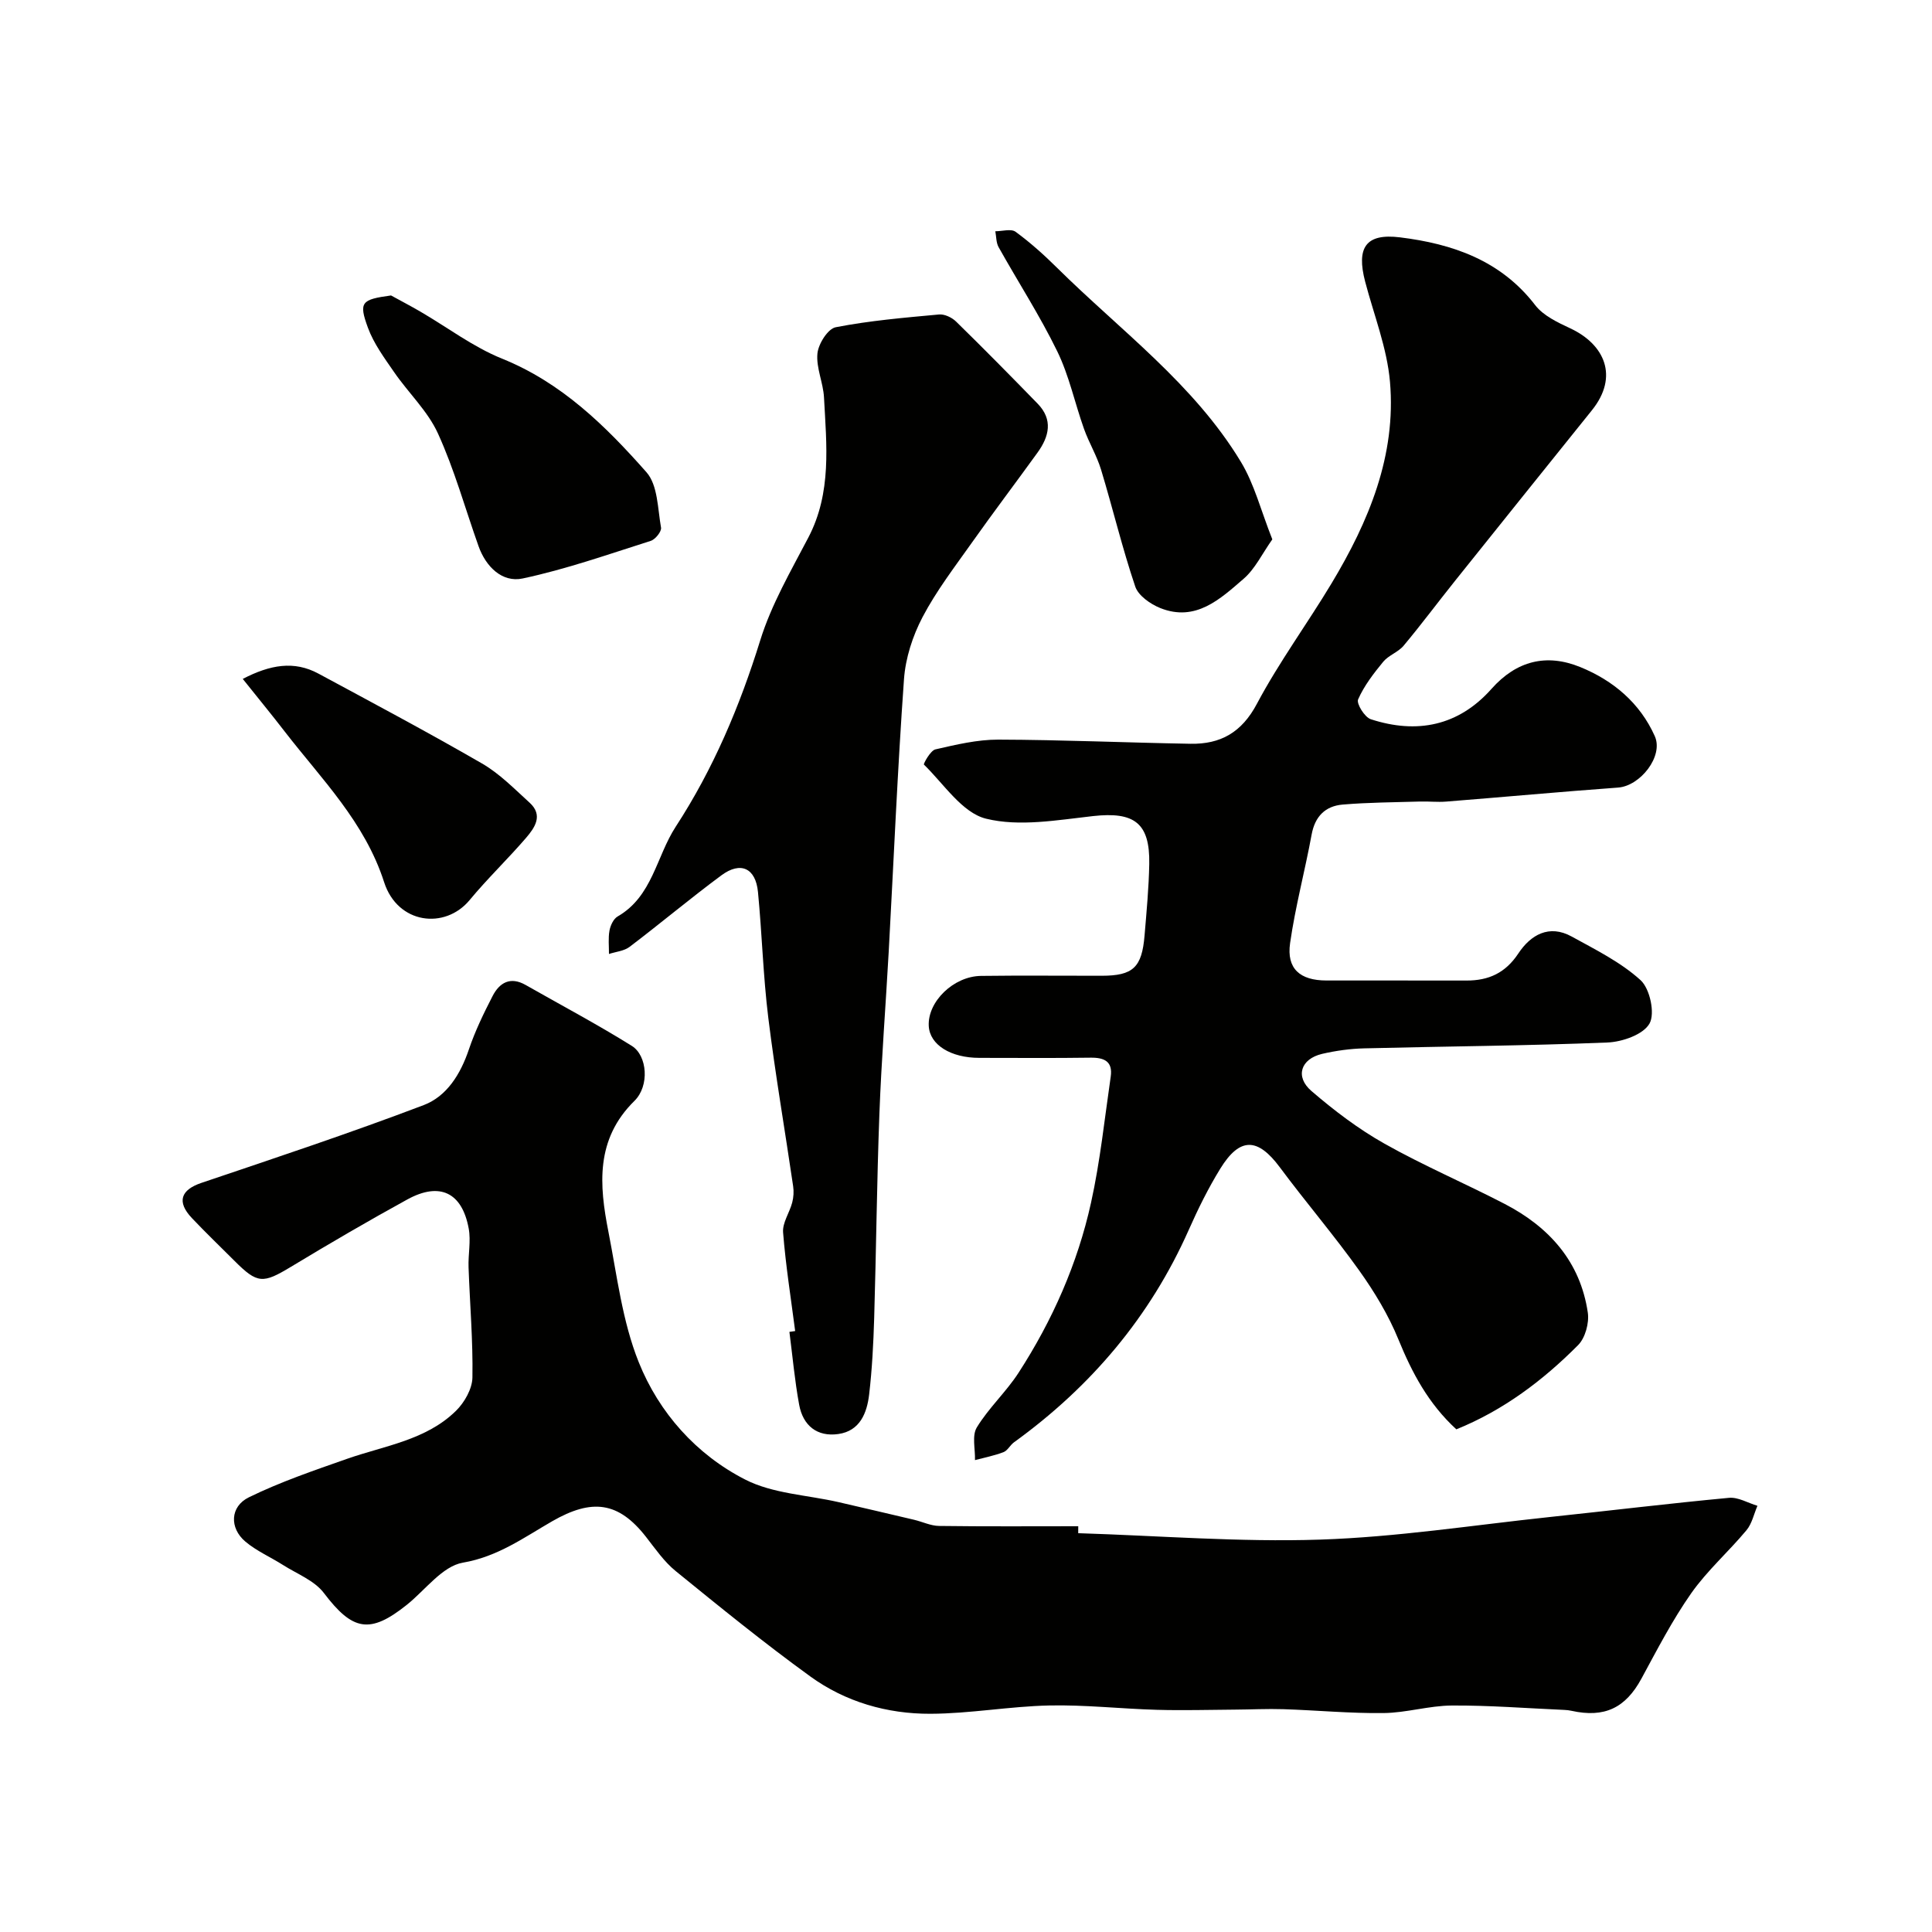
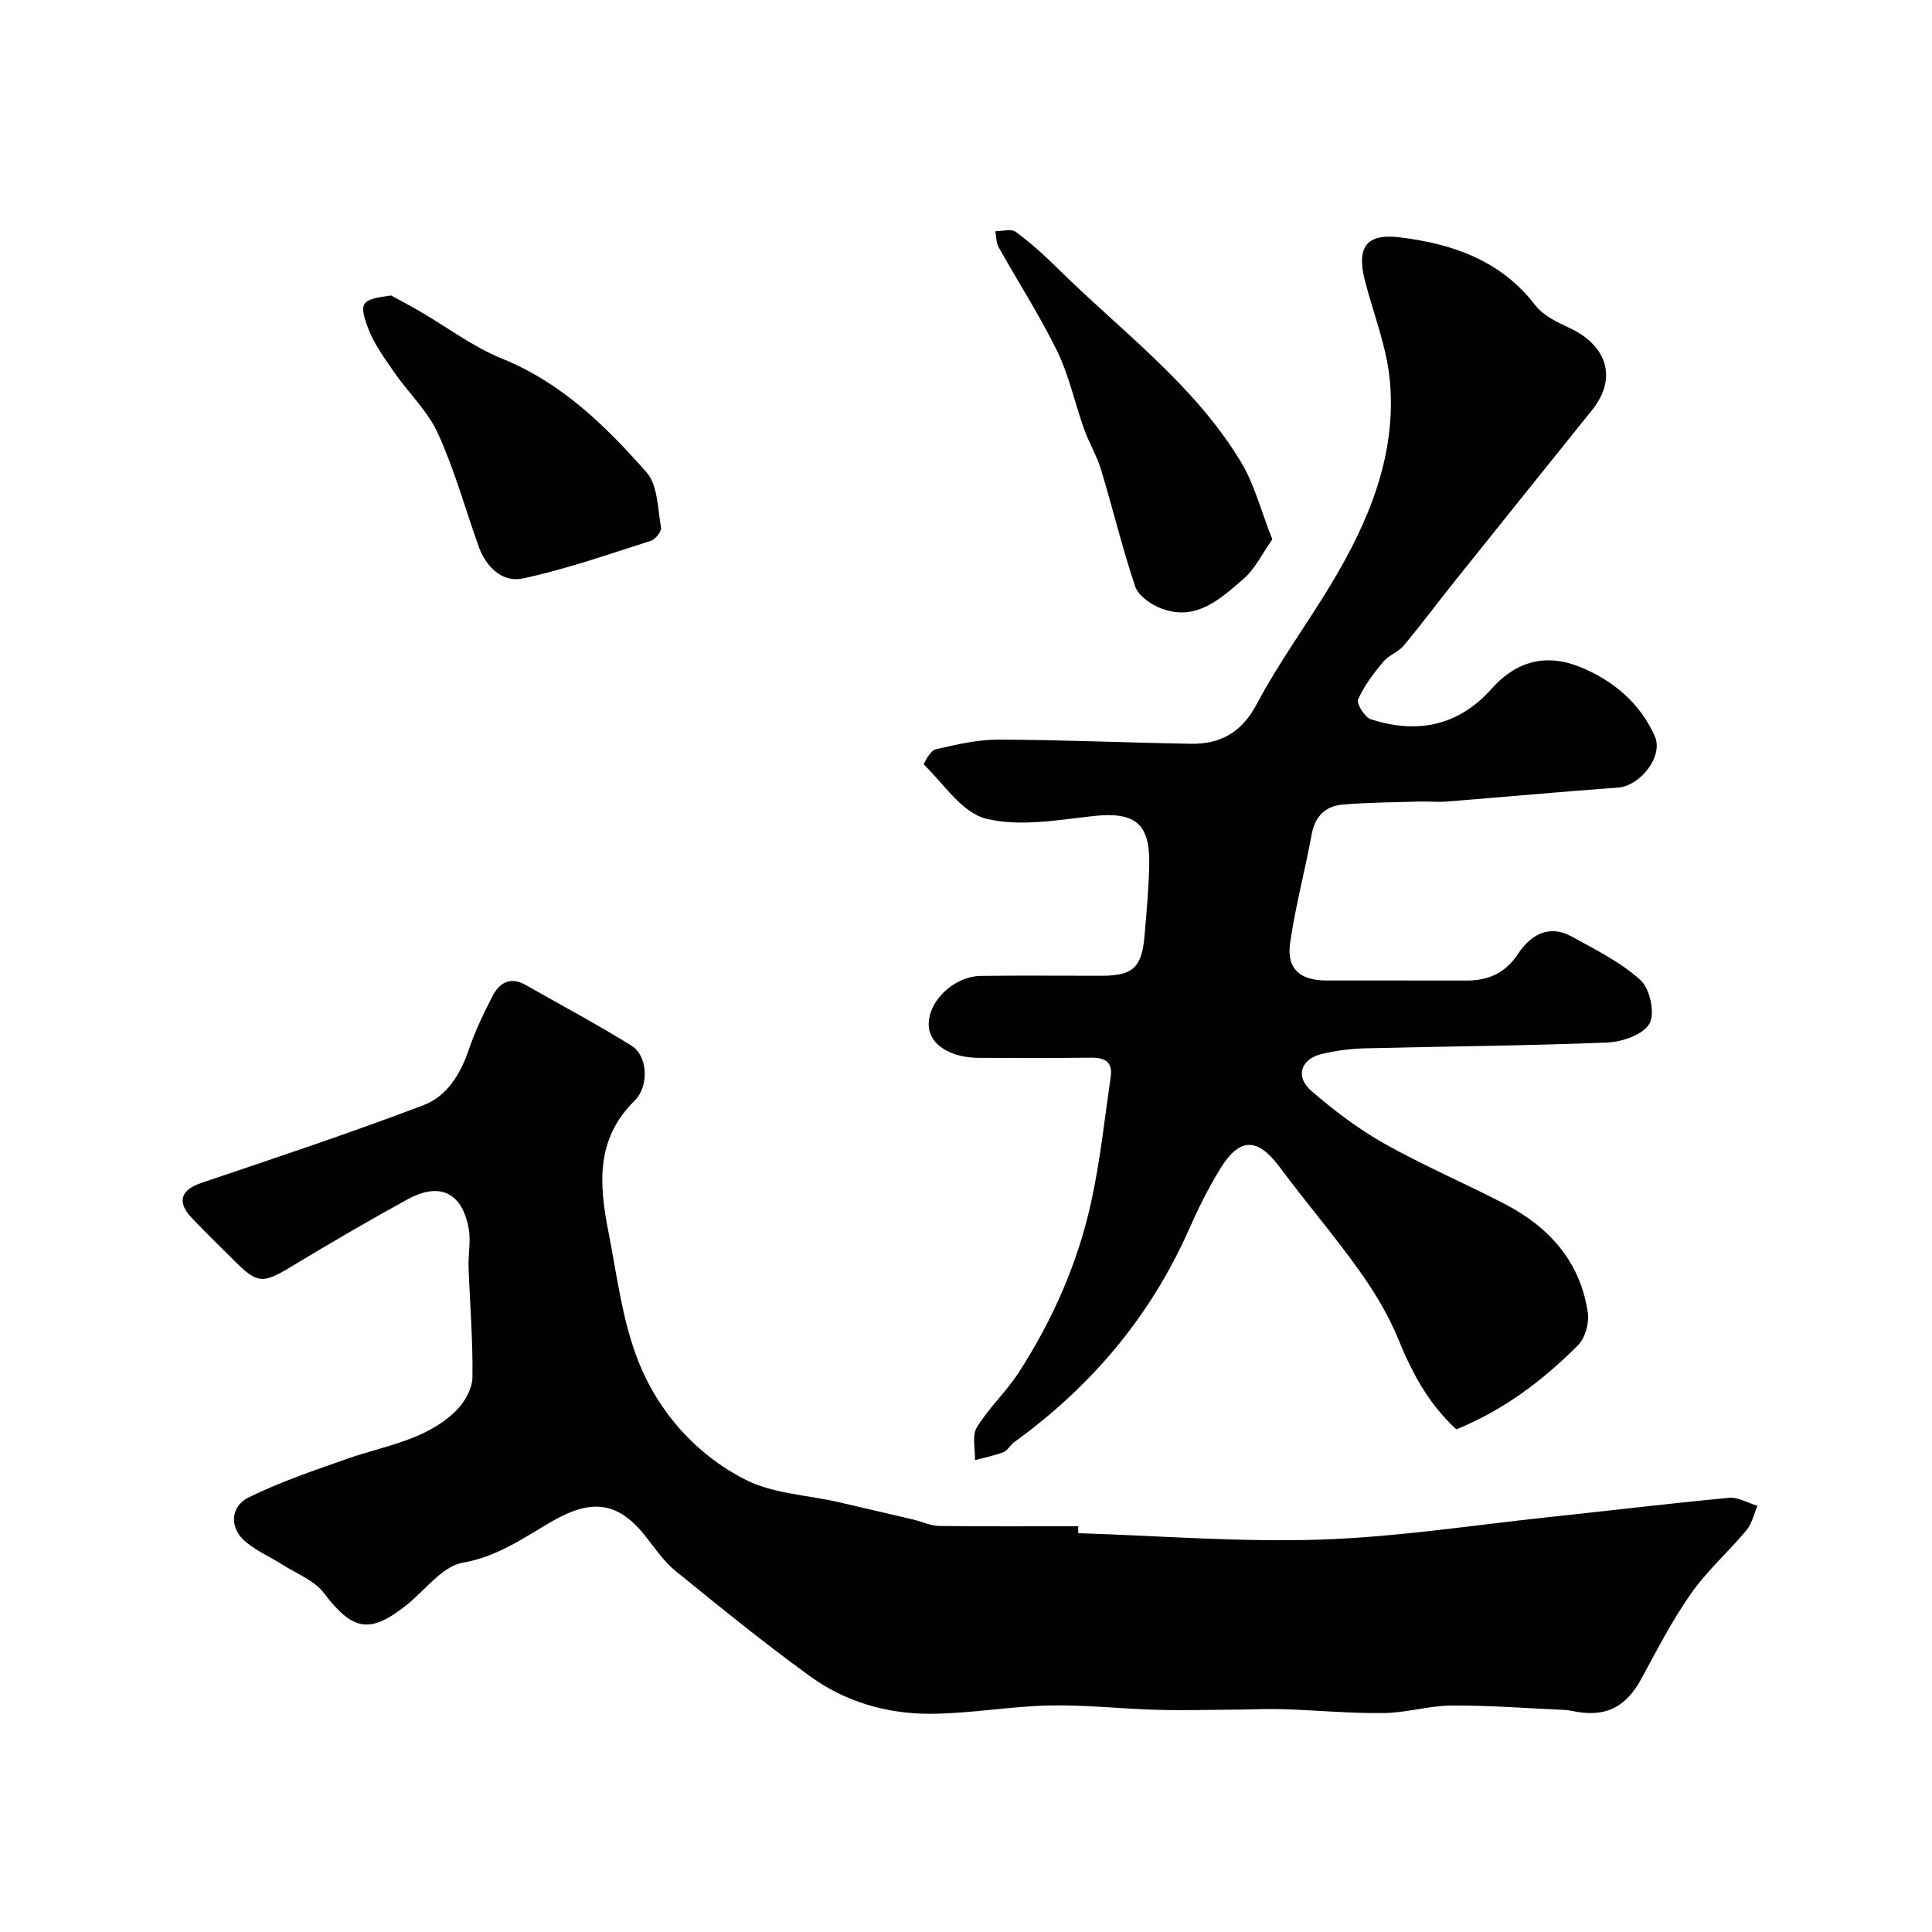
<svg xmlns="http://www.w3.org/2000/svg" enable-background="new 0 0 400 400" viewBox="0 0 400 400">
  <g fill="#010100">
    <path d="m223.23 317.43c16.69.52 33.41 1.88 50.07 1.33 15.86-.52 31.67-2.99 47.49-4.67 12.39-1.31 24.77-2.82 37.18-3.98 1.9-.18 3.93 1.07 5.89 1.65-.74 1.71-1.13 3.7-2.28 5.07-3.7 4.44-8.12 8.33-11.42 13.02-3.91 5.57-7.07 11.7-10.33 17.71-3.29 6.05-7.62 8.16-14.49 6.64-.48-.11-.98-.16-1.47-.18-7.77-.34-15.54-.96-23.3-.91-4.7.03-9.4 1.51-14.11 1.56-6.91.09-13.83-.58-20.74-.8-3.36-.11-6.74.07-10.1.09-5.36.04-10.73.19-16.09.04-7.44-.21-14.88-1.06-22.3-.9-8.21.18-16.4 1.69-24.6 1.72-8.95.03-17.59-2.45-24.88-7.74-9.54-6.91-18.7-14.36-27.85-21.8-2.39-1.94-4.22-4.61-6.14-7.07-5.74-7.36-11.23-7.96-19.42-3.26-5.83 3.35-11.26 7.34-18.5 8.58-4.25.73-7.78 5.66-11.61 8.73-7.67 6.13-11.24 5.37-17.17-2.44-1.96-2.59-5.56-3.96-8.46-5.8-2.59-1.65-5.5-2.9-7.82-4.87-3.29-2.79-3.17-7.23.75-9.15 6.51-3.19 13.45-5.55 20.31-7.96 7.81-2.74 16.37-3.85 22.58-9.96 1.75-1.72 3.35-4.54 3.39-6.88.13-7.59-.53-15.2-.8-22.8-.1-2.68.51-5.46.03-8.05-1.38-7.48-6-9.69-12.7-6.02-8.13 4.46-16.14 9.14-24.07 13.93-5.84 3.53-6.96 3.56-11.72-1.21-2.95-2.95-5.95-5.83-8.82-8.86-3.2-3.38-2.3-5.85 1.98-7.29 15.4-5.2 30.83-10.33 46.01-16.1 4.79-1.82 7.63-6.41 9.35-11.51 1.29-3.82 3.07-7.49 4.92-11.08 1.43-2.78 3.69-4.08 6.84-2.28 7.34 4.18 14.82 8.14 21.98 12.61 3.23 2.02 3.69 8.29.55 11.38-8.1 7.96-7.3 17.43-5.39 27.12 1.78 9.07 2.87 18.51 6.27 26.98 4.19 10.46 11.91 19.13 22.03 24.3 5.74 2.94 12.85 3.19 19.34 4.68 5.21 1.2 10.42 2.42 15.63 3.65 1.74.41 3.46 1.26 5.19 1.28 9.6.13 19.21.06 28.81.06 0 .48 0 .96-.01 1.44z" />
    <path d="m301.52 295.93c-5.8-5.33-9.17-11.7-12-18.63-2.05-5.02-4.94-9.81-8.1-14.24-5.22-7.32-11.09-14.17-16.45-21.39-4.58-6.16-8.27-6.29-12.33.3-2.48 4.03-4.6 8.32-6.52 12.66-8 18.03-20.28 32.49-36.19 43.99-.8.58-1.31 1.7-2.16 2.03-1.9.73-3.93 1.12-5.91 1.65.07-2.29-.66-5.07.38-6.77 2.45-4.03 6.07-7.34 8.64-11.31 7.01-10.84 12.22-22.59 15-35.19 1.9-8.58 2.81-17.39 4.08-26.11.46-3.15-1.31-3.98-4.18-3.94-7.66.11-15.33.04-23 .04-5.96 0-10.27-2.7-10.49-6.58-.28-5.02 5.1-10.32 10.82-10.39 8.33-.11 16.66-.02 25-.03 6.47-.01 8.31-1.7 8.86-8.35.41-4.92.88-9.85.97-14.78.16-8.53-3.12-10.87-11.63-9.93-7.38.82-15.23 2.25-22.16.54-4.94-1.22-8.73-7.18-12.86-11.2-.15-.14 1.35-2.92 2.38-3.15 4.28-.98 8.67-2.03 13.01-2.02 13.27.04 26.53.63 39.8.86 6.21.11 10.6-2.33 13.75-8.28 4.58-8.62 10.42-16.55 15.46-24.94 7.7-12.82 13.41-26.46 12.09-41.72-.61-7.01-3.33-13.84-5.14-20.74-1.85-7.07.13-10.04 7.21-9.17 10.86 1.34 20.86 4.75 27.99 14.03 1.68 2.19 4.66 3.59 7.29 4.82 7.05 3.3 10.11 9.93 4.45 16.96-9.45 11.75-18.89 23.51-28.31 35.28-3.58 4.47-7 9.07-10.67 13.46-1.12 1.34-3.1 1.97-4.21 3.31-1.99 2.42-3.97 4.98-5.21 7.81-.38.87 1.36 3.69 2.63 4.1 9.54 3.11 18.16 1.4 24.99-6.29 5.18-5.83 11.39-7.36 18.38-4.51 6.83 2.78 12.37 7.45 15.43 14.31 1.85 4.16-3.02 10.31-7.61 10.64-11.86.86-23.71 1.96-35.57 2.9-1.82.15-3.66-.07-5.49-.01-5.33.16-10.67.18-15.98.63-3.56.31-5.71 2.44-6.4 6.2-1.38 7.51-3.38 14.93-4.46 22.48-.76 5.3 2.04 7.74 7.54 7.74 9.67.01 19.33-.01 29 .01 4.57.01 8.05-1.57 10.72-5.61 2.54-3.84 6.36-6.08 11.04-3.5 4.94 2.72 10.15 5.3 14.26 9.03 1.94 1.76 3.04 6.9 1.85 8.99-1.29 2.28-5.64 3.8-8.73 3.92-16.75.68-33.53.79-50.29 1.21-2.93.07-5.89.48-8.75 1.14-4.45 1.04-5.67 4.74-2.2 7.71 4.69 4.03 9.71 7.85 15.08 10.87 8.09 4.56 16.68 8.22 24.93 12.5 9.2 4.78 15.64 11.95 17.19 22.5.31 2.14-.53 5.24-2.02 6.73-7.27 7.31-15.45 13.48-25.2 17.43z" />
-     <path d="m164.63 275.58c-.88-6.8-1.96-13.59-2.5-20.42-.16-2 1.34-4.09 1.89-6.19.28-1.08.36-2.29.19-3.39-1.7-11.61-3.7-23.19-5.14-34.83-1.07-8.65-1.3-17.4-2.14-26.08-.48-4.95-3.59-6.4-7.59-3.43-6.44 4.77-12.59 9.94-18.98 14.79-1.14.87-2.84 1.01-4.28 1.48.01-1.62-.18-3.28.11-4.86.2-1.06.83-2.42 1.69-2.91 7.21-4.15 8-12.41 12.02-18.58 7.78-11.95 13.26-24.93 17.5-38.59 2.3-7.41 6.33-14.34 9.96-21.28 4.87-9.31 3.76-19.18 3.24-29-.16-3.06-1.65-6.14-1.36-9.1.19-1.99 2.16-5.13 3.79-5.44 7.03-1.37 14.22-1.98 21.38-2.64 1.14-.11 2.67.62 3.53 1.46 5.71 5.58 11.32 11.28 16.89 17 3.23 3.32 2.39 6.79-.01 10.12-4.49 6.22-9.13 12.34-13.56 18.6-3.58 5.06-7.4 10.03-10.26 15.48-2.05 3.91-3.53 8.49-3.84 12.87-1.34 18.77-2.13 37.58-3.16 56.38-.62 11.2-1.51 22.39-1.93 33.6-.53 14.09-.66 28.19-1.08 42.28-.16 5.27-.43 10.56-1.04 15.79-.45 3.84-1.89 7.57-6.38 8.21-4.42.63-7.32-1.77-8.11-6.05-.92-4.99-1.37-10.06-2.02-15.1.38-.06.79-.11 1.19-.17z" />
    <path d="m80.96 61.17c2.02 1.11 4.07 2.18 6.06 3.34 5.62 3.27 10.93 7.32 16.89 9.73 12.37 4.98 21.47 13.95 29.94 23.54 2.35 2.66 2.31 7.53 3.01 11.46.14.79-1.18 2.44-2.13 2.74-8.79 2.79-17.54 5.88-26.53 7.79-4.21.89-7.61-2.41-9.13-6.71-2.77-7.79-4.98-15.83-8.4-23.32-2.11-4.64-6.12-8.4-9.07-12.69-2.02-2.93-4.22-5.91-5.43-9.21-1.95-5.32-1.32-5.83 4.79-6.67z" />
    <path d="m263.42 111.67c-2.12 3-3.57 6.11-5.93 8.15-4.86 4.2-9.93 8.99-17.25 6.08-2.05-.82-4.56-2.57-5.2-4.46-2.69-7.96-4.64-16.16-7.08-24.21-.88-2.9-2.51-5.57-3.53-8.44-1.9-5.33-3.07-10.99-5.53-16.04-3.61-7.41-8.12-14.37-12.15-21.58-.52-.93-.47-2.19-.68-3.29 1.43 0 3.27-.57 4.2.11 3.04 2.23 5.89 4.78 8.57 7.44 13.13 12.99 28.33 24.07 38.07 40.19 2.79 4.6 4.14 10.07 6.51 16.05z" />
-     <path d="m50.26 140.56c5.65-2.93 10.61-3.83 15.68-1.09 11.33 6.11 22.71 12.16 33.85 18.6 3.64 2.1 6.7 5.25 9.85 8.11 2.9 2.63 1.06 5.21-.76 7.33-3.77 4.38-7.97 8.39-11.64 12.83-5.11 6.17-14.91 5-17.71-3.69-4.02-12.48-12.92-21.29-20.54-31.14-2.75-3.57-5.62-7.05-8.73-10.95z" />
  </g>
</svg>